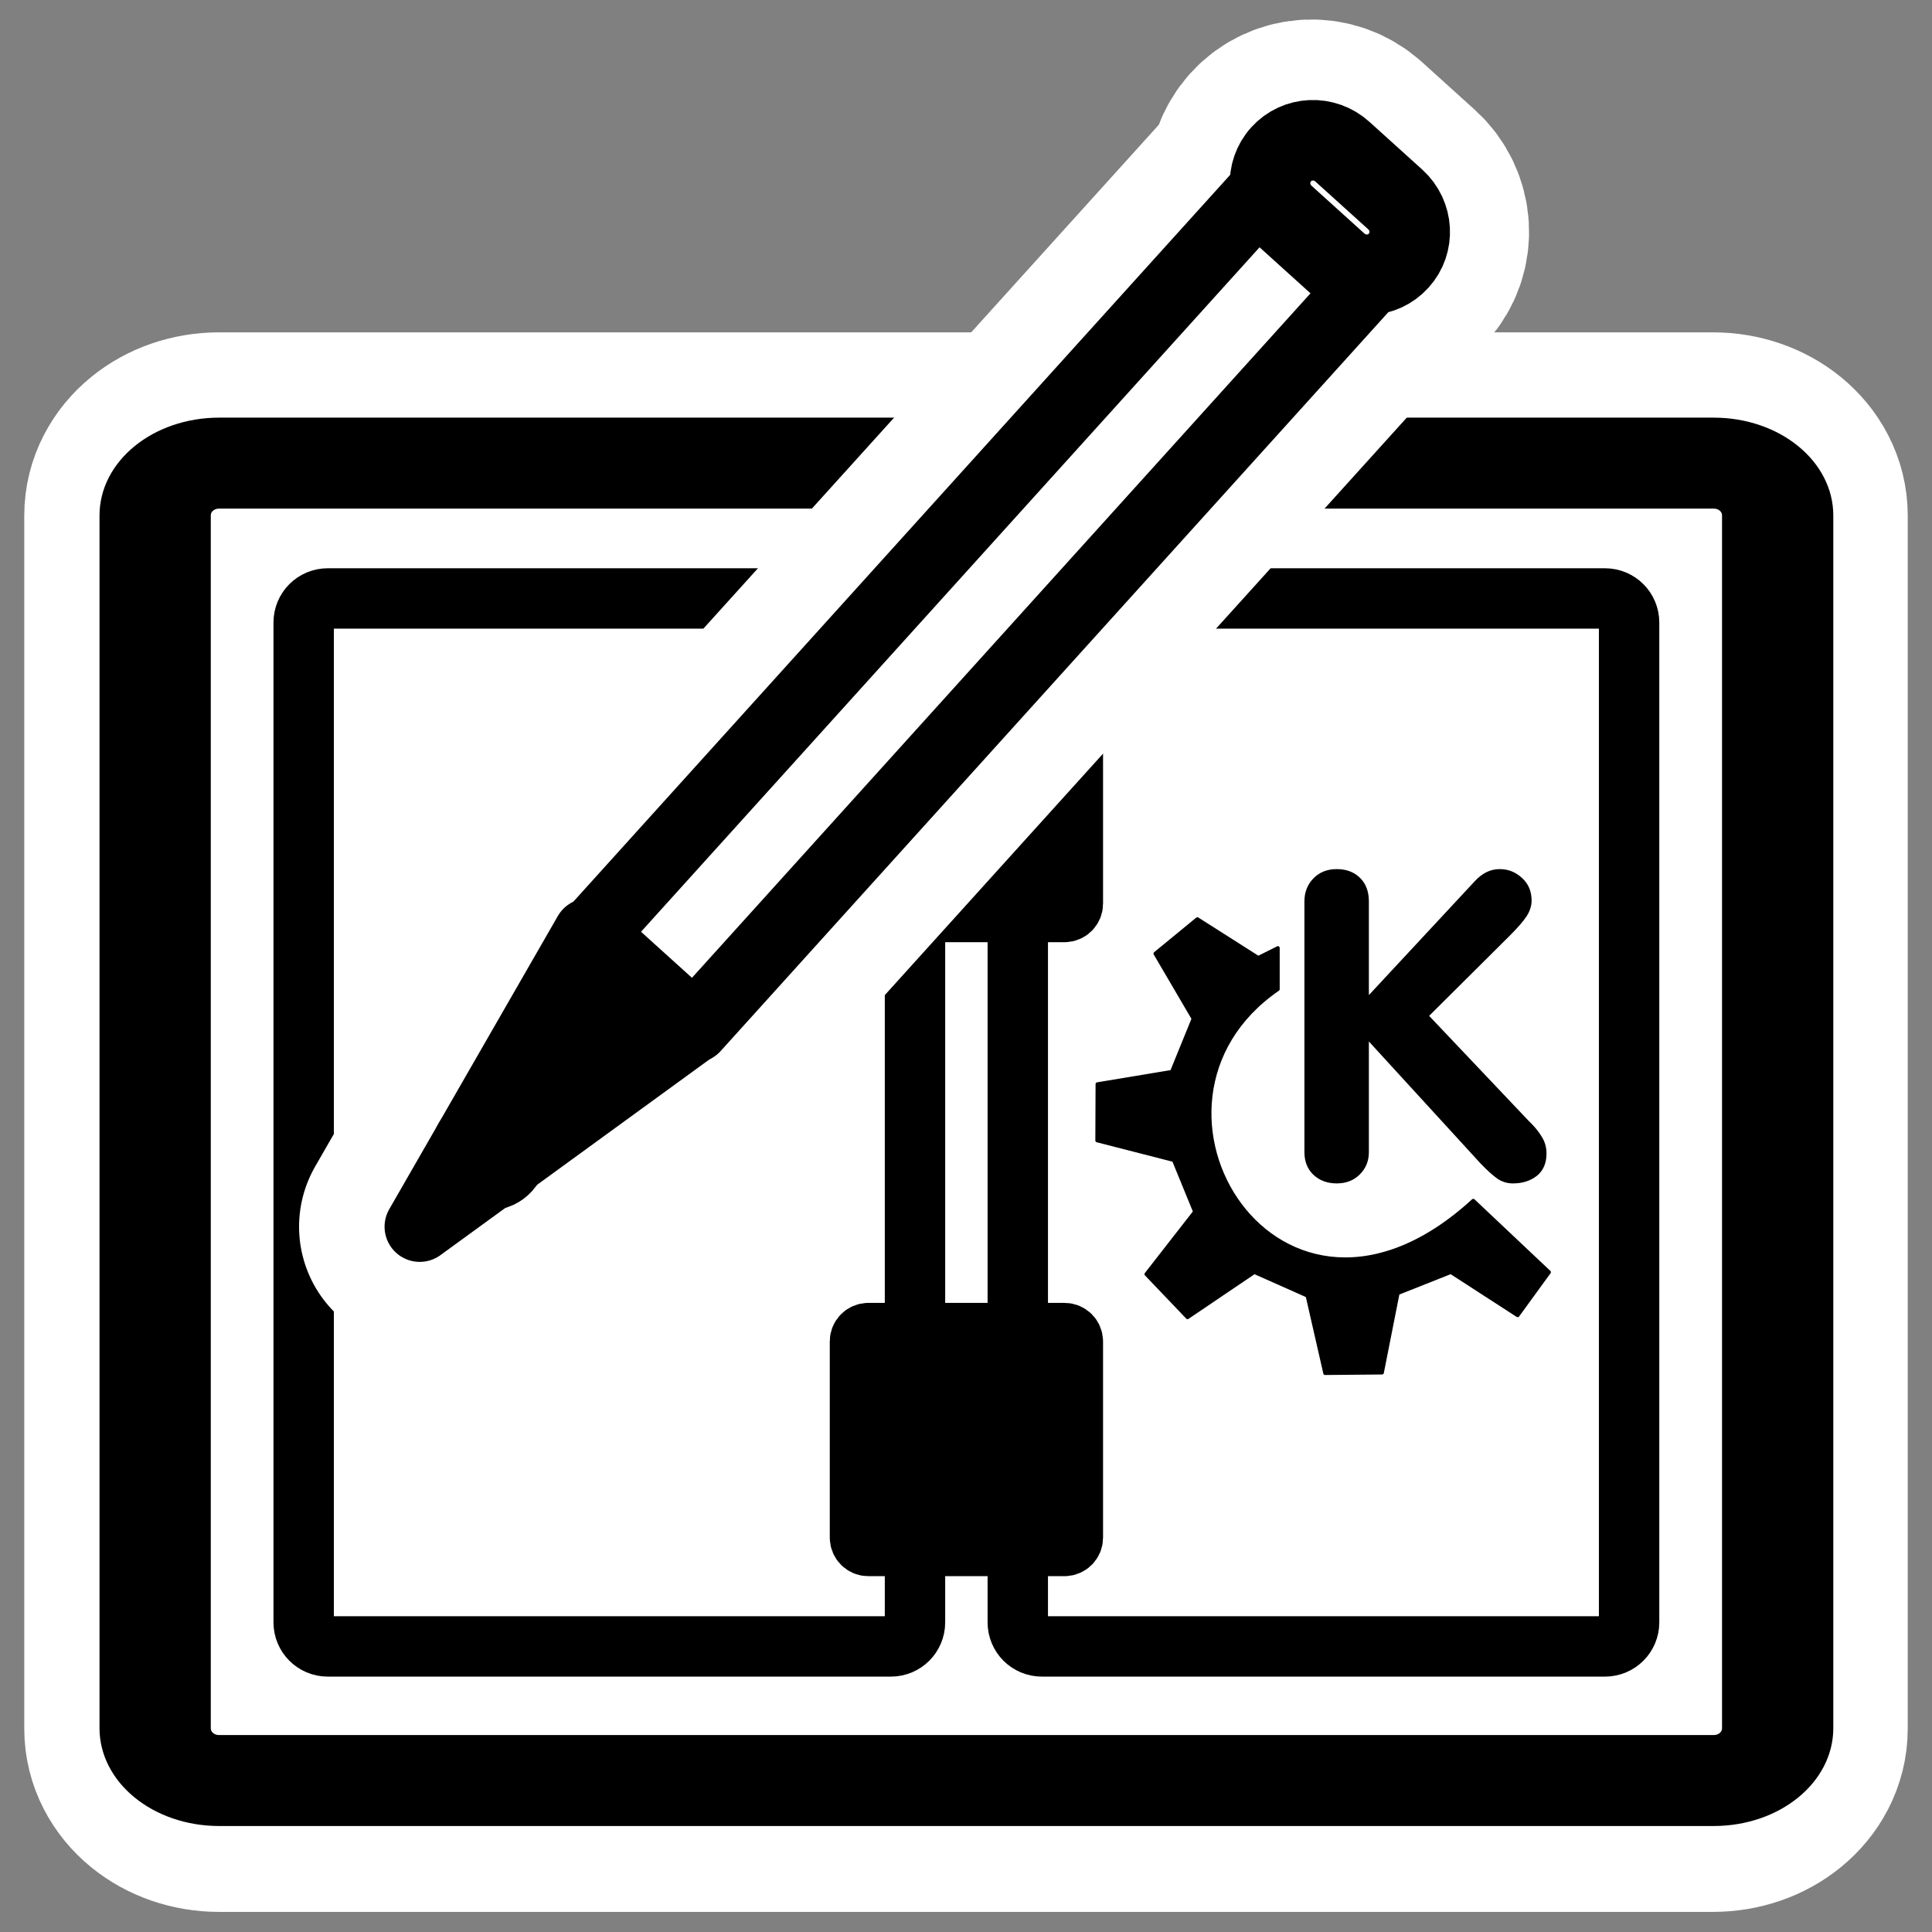
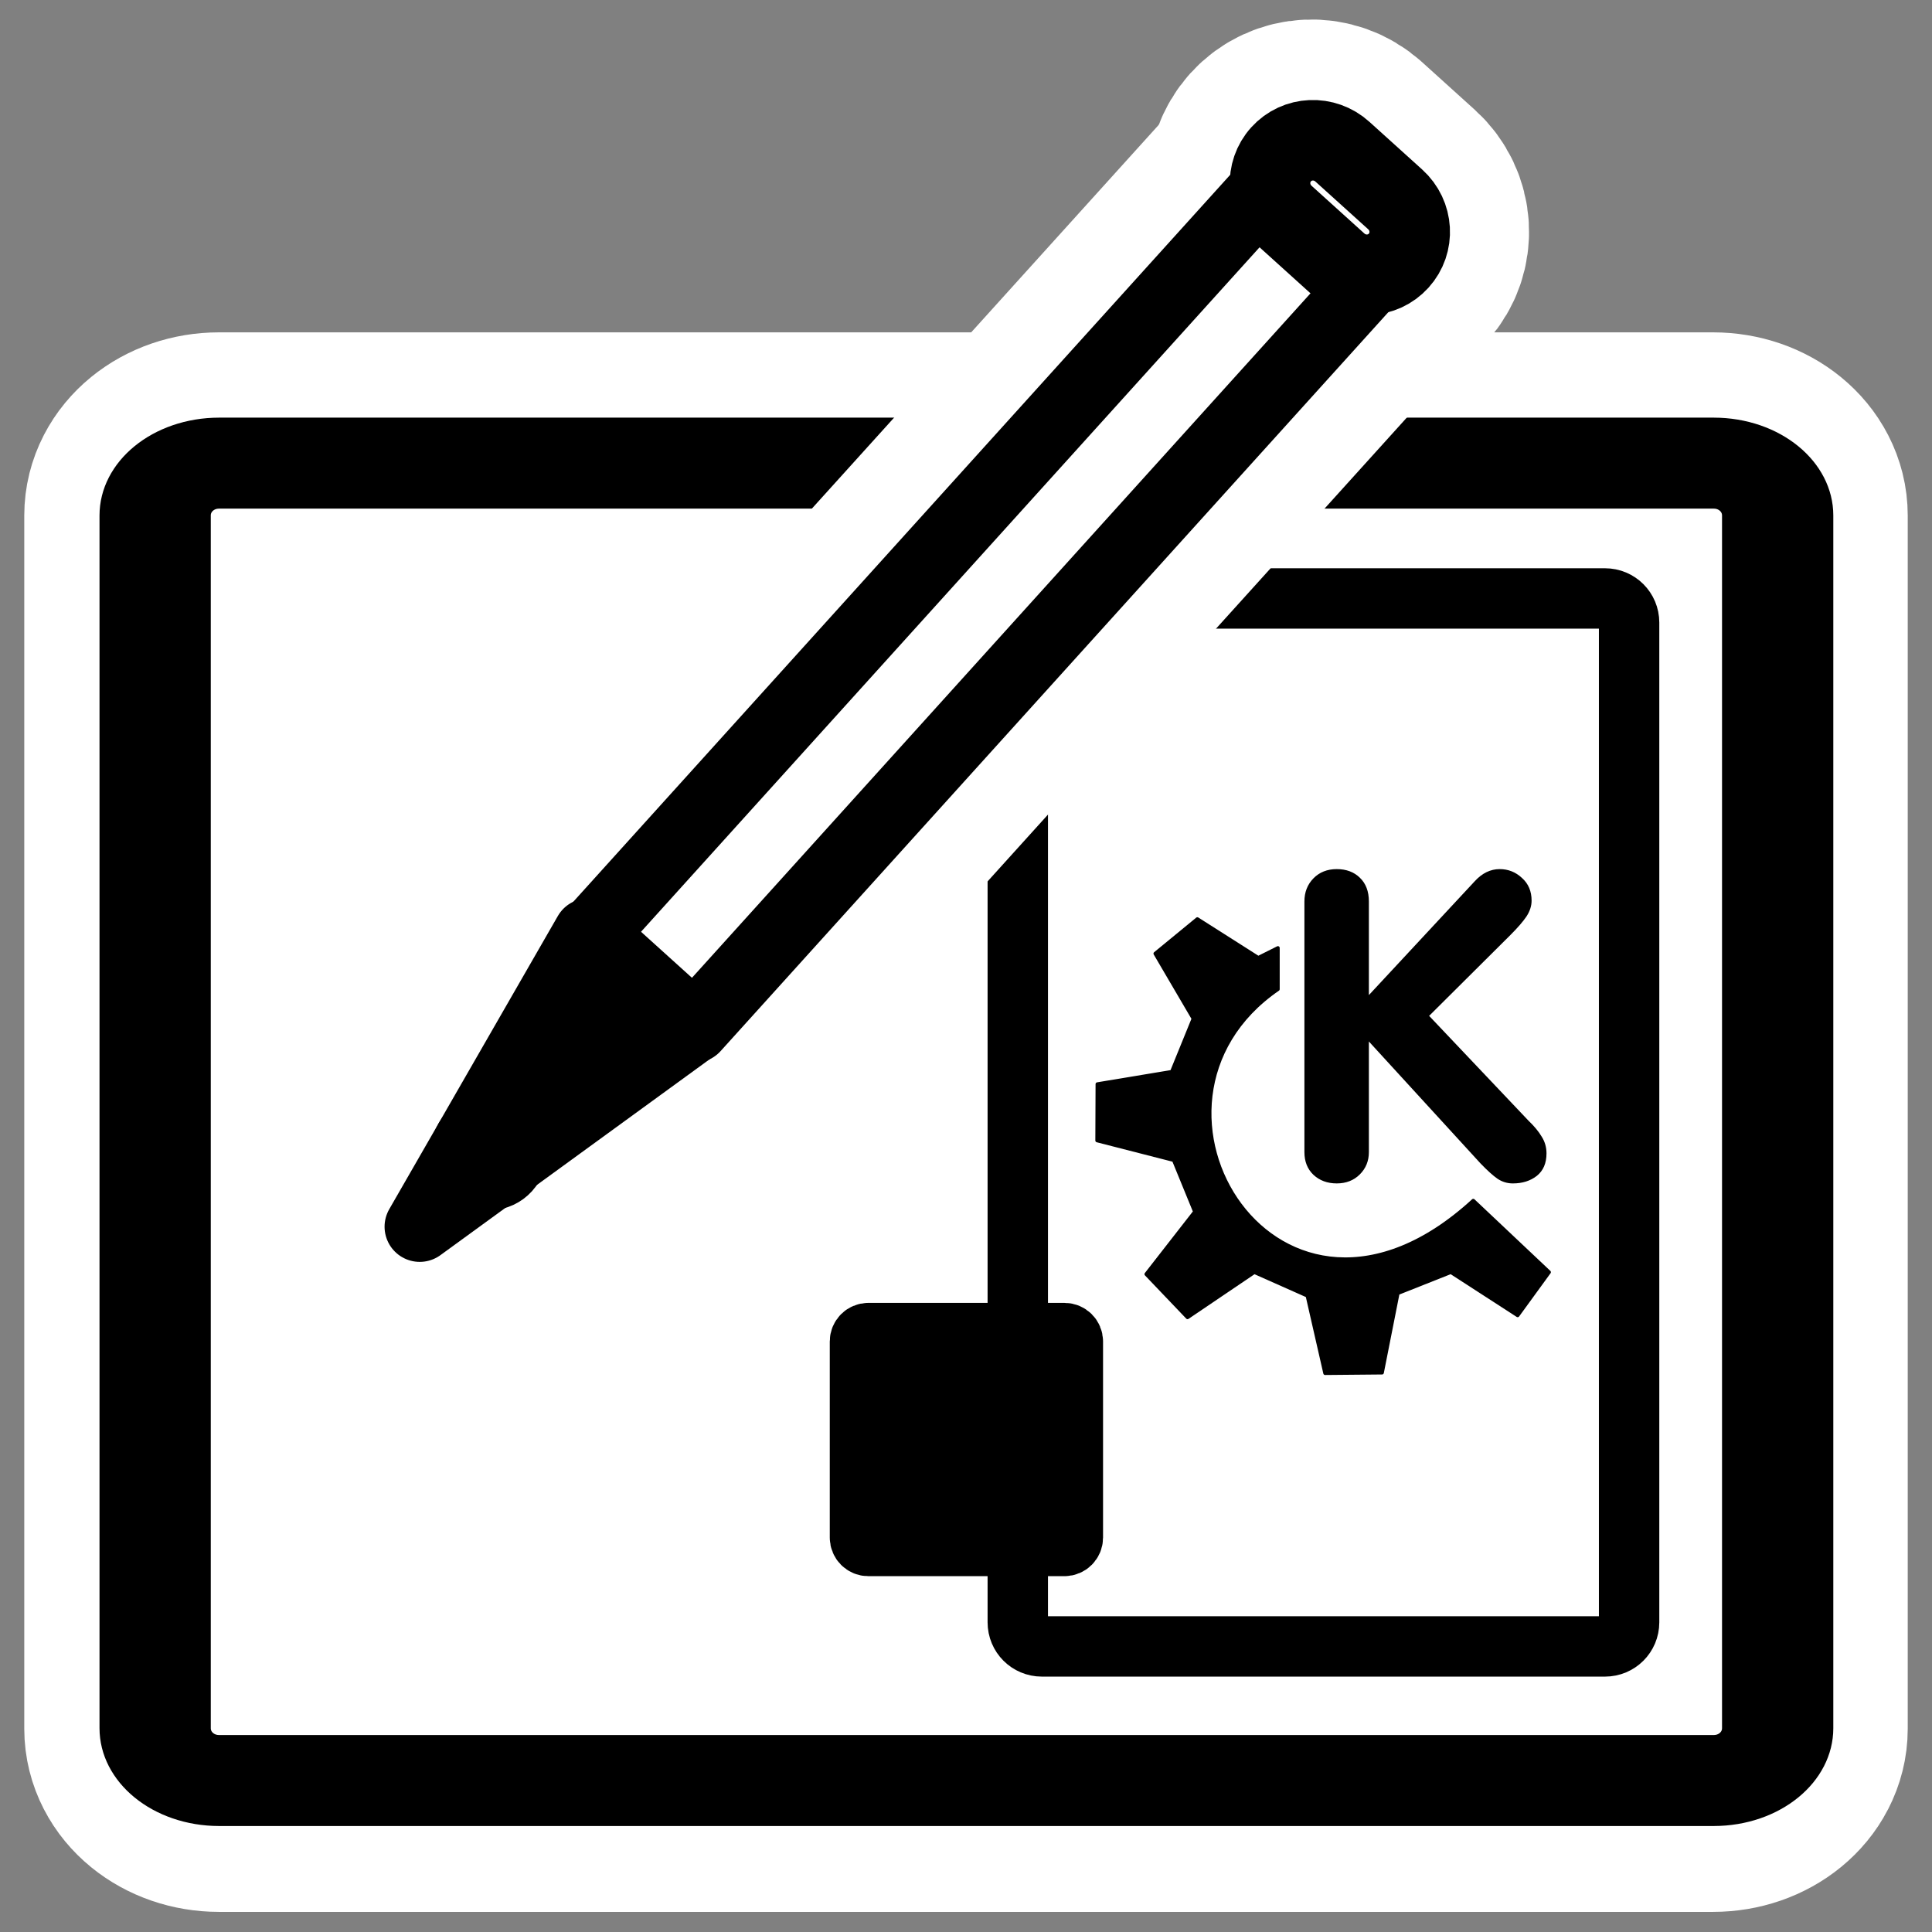
<svg xmlns="http://www.w3.org/2000/svg" _SVGFile__filename="oldscale/apps/korganizer.svg" version="1.0" viewBox="0 0 60 60">
  <rect x="0" y="0" width="60" height="60" fill="#808080" stroke="none" />
  <path d="m6.801 14.384c-1.1 0-1.985 0.725-1.985 1.625v37.679c0 0.9 0.885 1.625 1.985 1.625h46.398c1.099 0 1.985-0.725 1.985-1.625v-37.679c0-0.9-0.886-1.625-1.985-1.625h-46.398z" fill="none" stroke="#fff" stroke-linejoin="round" stroke-width="8.125" />
  <path transform="matrix(.993 0 0 .812 .172 10.228)" d="m6.679 5.117c-1.108 0-2 0.892-2 2v46.384c0 1.109 0.892 2.001 2 2.001h46.744c1.108 0 2-0.892 2-2v-46.384c0-1.109-0.892-2.001-2-2.001h-46.744z" fill="#fff" fill-rule="evenodd" stroke="#000" stroke-linejoin="round" stroke-width="3.48" />
-   <path transform="matrix(.942 0 0 .942 1.972 10.884)" d="m8.712 8.176c-0.44 0-0.794 0.354-0.794 0.794v32.961c0 0.44 0.354 0.794 0.794 0.794h18.565c0.44 0 0.795-0.354 0.795-0.794v-32.961c0-0.44-0.355-0.794-0.795-0.794h-18.565z" fill="#fff" fill-rule="evenodd" stroke="#000" stroke-linejoin="round" stroke-width="1.991" />
  <path transform="matrix(.942 0 0 .942 .785 10.884)" d="m33.515 8.176c-0.44 0-0.794 0.354-0.794 0.794v32.961c0 0.44 0.354 0.794 0.794 0.794h18.565c0.44 0 0.795-0.354 0.795-0.794v-32.961c0-0.44-0.355-0.794-0.795-0.794h-18.565z" fill="#fff" fill-rule="evenodd" stroke="#000" stroke-linejoin="round" stroke-width="1.991" />
  <g transform="matrix(.943 0 0 .943 1.685 1.983)" fill-rule="evenodd" stroke="#000" stroke-linejoin="round" stroke-width="1.991">
-     <path transform="matrix(.999 0 0 .999 .109 10.057)" d="m26.729 10.875c-0.154 0-0.277 0.123-0.277 0.276v6.465c0 0.153 0.123 0.277 0.277 0.277h6.464c0.154 0 0.277-0.124 0.277-0.277v-6.465c0-0.153-0.123-0.276-0.277-0.276h-6.464z" />
    <path transform="matrix(.999 0 0 .999 .109 9.697)" d="m26.729 32.135c-0.154 0-0.277 0.123-0.277 0.276v6.465c0 0.153 0.123 0.277 0.277 0.277h6.464c0.154 0 0.277-0.124 0.277-0.277v-6.465c0-0.153-0.123-0.276-0.277-0.276h-6.464z" />
  </g>
  <g transform="translate(-75)" fill="none" stroke="#fff" stroke-linejoin="round">
    <path transform="matrix(.659 0 0 .659 60.45 -8.466)" d="m54.755 61.274-12.896 9.383 7.946-13.818 4.95 4.435z" stroke-linecap="round" stroke-width="11.373" />
    <rect transform="matrix(-.489 -.442 .442 -.489 60.45 -8.466)" x="-81.666" y="-8.702" width="6.546" height="47.133" stroke-linecap="round" stroke-width="11.373" />
    <path transform="matrix(-.662 -.599 .599 -.662 119.57 84.899)" d="m61.966 18.726c0 0.343-0.278 0.621-0.62 0.621s-0.62-0.278-0.62-0.621c0-0.342 0.278-0.62 0.62-0.62s0.62 0.278 0.62 0.62z" stroke-width="8.4" />
    <path transform="matrix(-.489 -.442 .442 -.489 60.45 -8.466)" d="m-80 38.284c-1.141 0-2.058 0.906-2.058 2.03s0.917 2.029 2.058 2.029h3.346c1.141 0 2.058-0.905 2.058-2.029s-0.917-2.03-2.058-2.03h-3.346z" stroke-width="11.373" />
  </g>
  <path transform="matrix(.659 0 0 .659 -14.55 -8.466)" d="m54.755 61.274-12.896 9.383 7.946-13.818 4.95 4.435z" fill-rule="evenodd" stroke="#000" stroke-linecap="round" stroke-linejoin="round" stroke-width="3.314" />
  <g transform="matrix(.943 0 0 .943 1.685 1.776)" fill-rule="evenodd" stroke="#000" stroke-linejoin="round">
    <rect transform="matrix(-.519 -.469 .469 -.519 -17.219 -10.862)" x="-81.666" y="-8.702" width="6.546" height="47.133" fill="#fff" stroke-linecap="round" stroke-width="3.314" />
    <path transform="matrix(-.702 -.635 .635 -.702 45.49 88.163)" d="m61.966 18.726c0 0.343-0.278 0.621-0.62 0.621s-0.62-0.278-0.62-0.621c0-0.342 0.278-0.62 0.62-0.62s0.62 0.278 0.62 0.62z" stroke-width="2.8" />
    <path transform="matrix(-.519 -.469 .469 -.519 -17.219 -10.862)" d="m-80 38.284c-1.141 0-2.058 0.906-2.058 2.03s0.917 2.029 2.058 2.029h3.346c1.141 0 2.058-0.905 2.058-2.029s-0.917-2.03-2.058-2.03h-3.346z" fill="#fff" stroke-width="3.791" />
  </g>
  <g transform="matrix(.896 0 0 .896 3.902 3.256)">
    <path transform="matrix(.621 0 0 .621 27.357 35.495)" d="m21.739 1.296v-13.992c0-0.516 0.168-0.946 0.504-1.29 0.336-0.343 0.769-0.515 1.301-0.515 0.531 0 0.961 0.16 1.289 0.48 0.336 0.321 0.504 0.762 0.504 1.325v5.226l5.906-6.351c0.414-0.454 0.879-0.68 1.394-0.68 0.477 0 0.891 0.164 1.243 0.492 0.359 0.32 0.539 0.742 0.539 1.266 0 0.297-0.094 0.589-0.282 0.879-0.187 0.281-0.488 0.628-0.902 1.043l-4.535 4.511 5.543 5.848c0.32 0.305 0.566 0.602 0.738 0.891 0.18 0.281 0.27 0.594 0.27 0.937 0 0.547-0.18 0.965-0.539 1.254-0.36 0.281-0.805 0.422-1.336 0.422-0.313 0-0.598-0.086-0.856-0.258-0.25-0.172-0.57-0.461-0.961-0.867l-6.222-6.797v6.176c0 0.492-0.168 0.906-0.504 1.242-0.336 0.336-0.766 0.504-1.289 0.504-0.524 0-0.957-0.16-1.301-0.48-0.336-0.32-0.504-0.742-0.504-1.266z" />
    <path transform="matrix(.312 0 0 .312 27.357 35.495)" d="m25.699 16.134 4.584 4.802 7.423-5.021 5.894 2.62 1.965 8.604 6.331-0.058 1.746-8.828 5.894-2.338 7.423 4.803 3.493-4.803-8.424-7.949c-21.59 19.803-40.248-10.718-21.703-23.487v-4.585l-2.183 1.092-6.767-4.303-4.675 3.84 4.238 7.23-2.401 5.895-8.271 1.374-0.025 6.267 8.514 2.183 2.347 5.731-5.403 6.932z" fill-rule="evenodd" stroke="#000" stroke-linecap="round" stroke-linejoin="round" stroke-width=".398" />
  </g>
</svg>